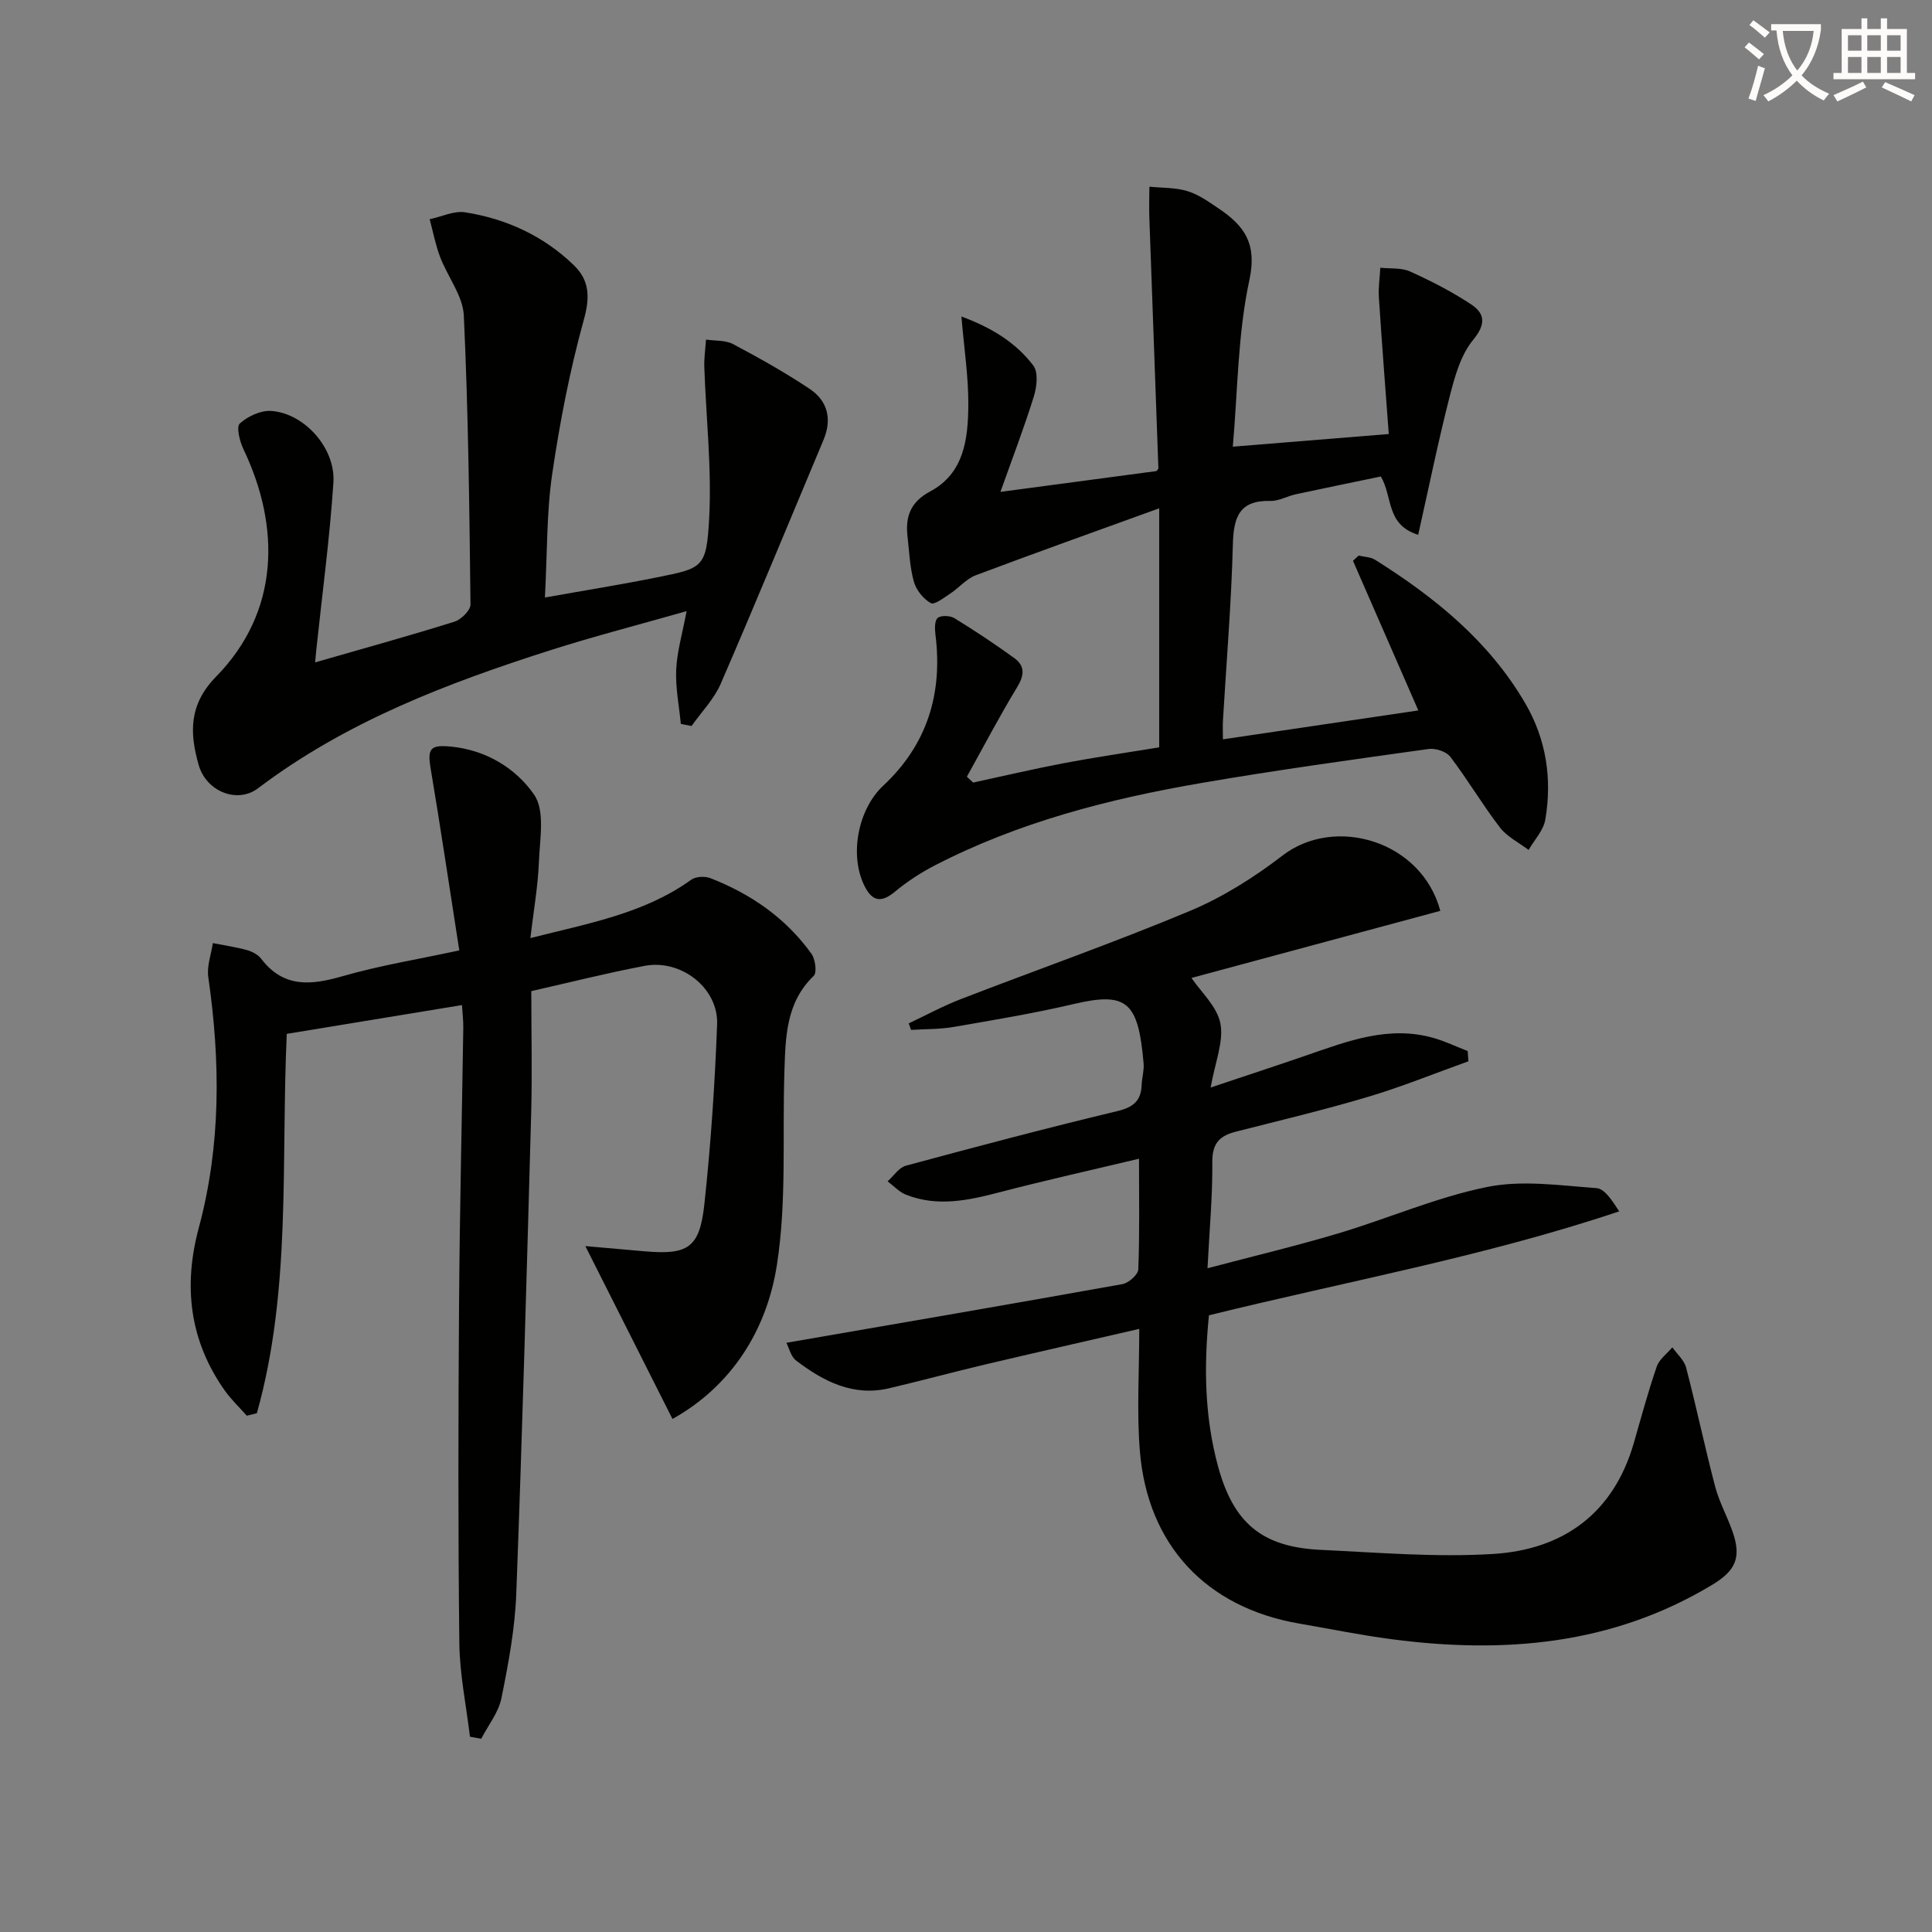
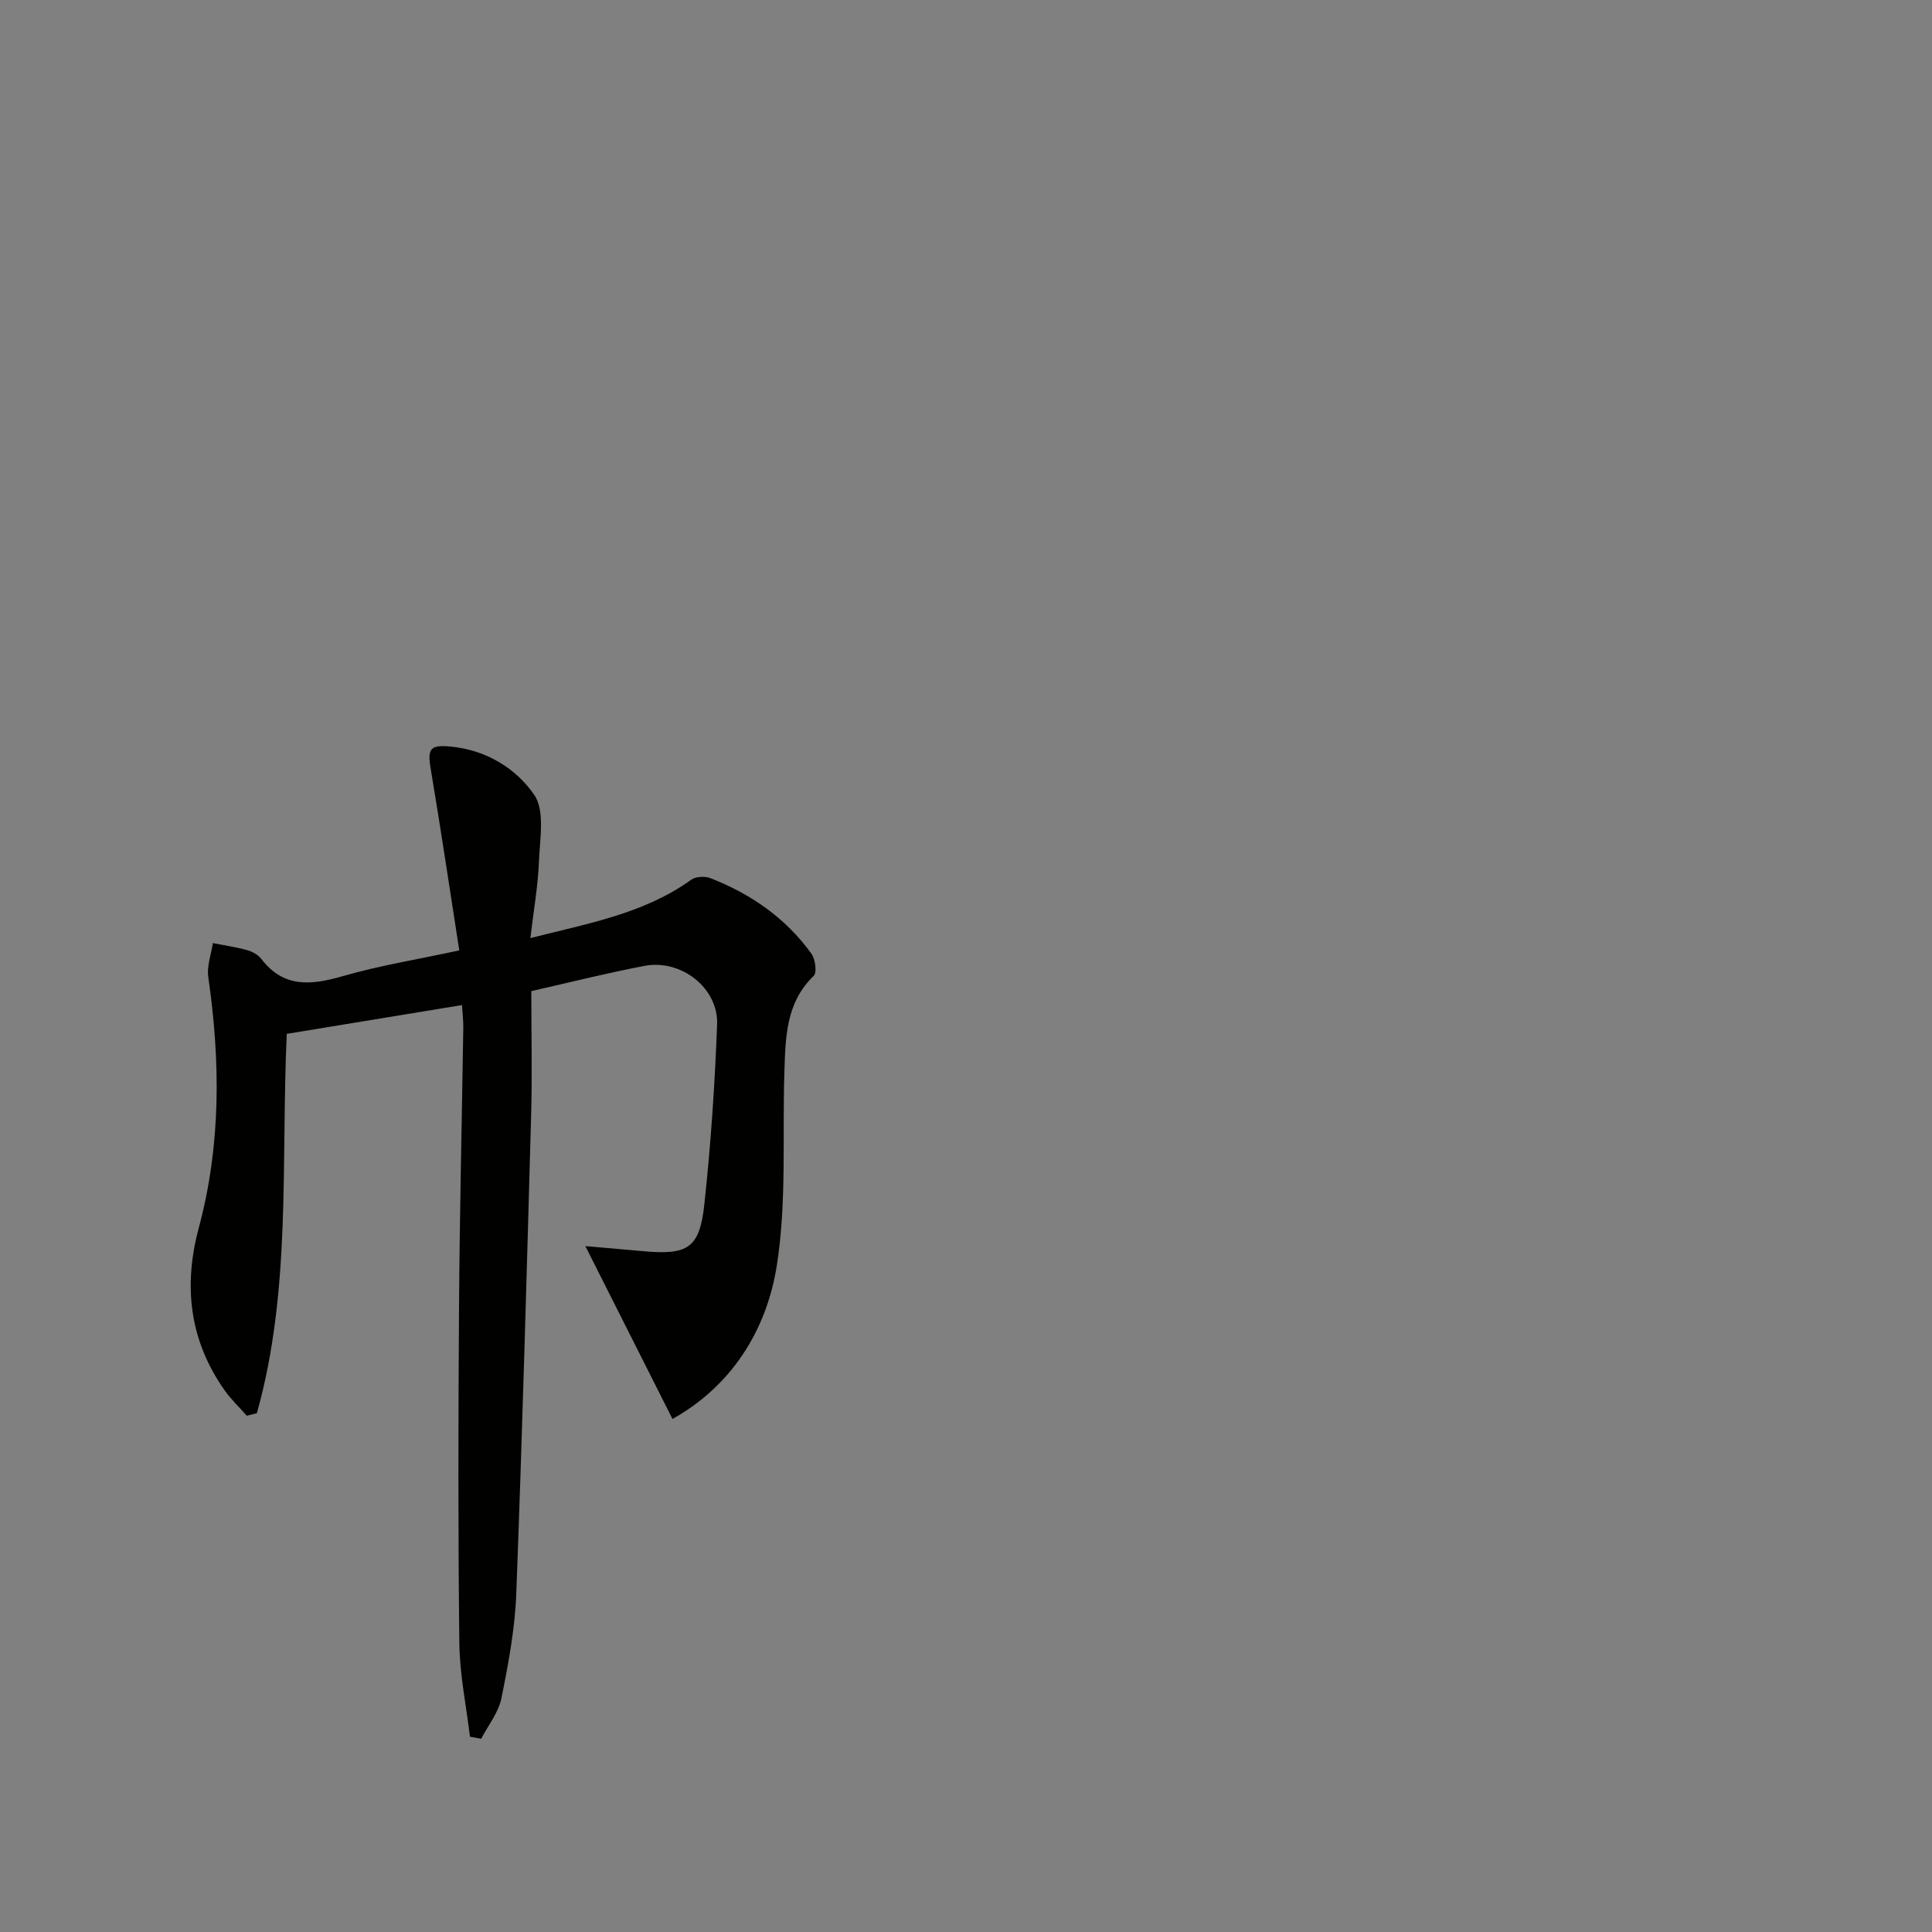
<svg xmlns="http://www.w3.org/2000/svg" enable-background="new 0 0 400 400" viewBox="0 0 400 400">
  <rect x="0" y="0" width="400" height="400" fill="#808080" stroke="none" />
-   <path d="m362.1 8.8c1.1.8 2.1 1.6 3.1 2.4l-1 1.1c-1.3-1.1-2.3-2-3-2.5zm1.9 4.8c.5.2.9.4 1.4.5-.6 2.3-1.3 4.5-1.9 6.8l-1.5-.5c.8-2.1 1.4-4.3 2-6.8zm-1-9.4c1.3.9 2.4 1.8 3.4 2.5l-1 1.1c-1.4-1.2-2.4-2.1-3.2-2.6zm3.7 2.2v-1.4h10.3v1.2c-.5 3.6-1.8 6.8-4 9.4 1.5 1.6 3.4 2.8 5.7 3.8-.3.4-.7.8-1.1 1.4-2.3-1.1-4.1-2.5-5.6-4.1-1.6 1.6-3.6 3.1-5.9 4.3-.3-.5-.7-.9-1-1.3 2.4-1.1 4.4-2.5 6-4.1-1.9-2.5-3-5.6-3.3-9.3h-1.1zm8.8 0h-6.4c.3 3.3 1.3 6 3 8.2 2-2.3 3.1-5.1 3.4-8.2z" fill="#fcfbfa" />
-   <path d="m385.3 3.8h1.3v2.2h2.8v-2.2h1.3v2.2h4.1v9.1h1.7v1.3h-16.9v-1.3h1.7v-9.1h4.1v-2.2zm.4 13.1.7 1.2c-1.8.9-3.8 1.9-6 2.9-.2-.4-.5-.8-.8-1.3 2.3-1 4.3-1.9 6.1-2.8zm-3.1-6.4h2.8v-3.2h-2.8zm0 4.6h2.8v-3.3h-2.8zm4-4.6h2.8v-3.2h-2.8zm0 4.6h2.8v-3.3h-2.8zm3.7 1.9c2.1.9 4.1 1.8 6.1 2.7l-.7 1.3c-2.2-1.1-4.2-2-6.1-2.9zm3.2-9.7h-2.8v3.2h2.8zm-2.8 7.8h2.8v-3.3h-2.8z" fill="#fcfbfa" />
  <g fill="#010100">
-     <path d="m235.87 275.13c-11.08 2.56-21.52 4.92-31.93 7.38-6.63 1.57-13.2 3.35-19.83 4.91-7.47 1.77-13.61-1.42-19.27-5.72-1.11-.84-1.48-2.65-2.03-3.69 23.54-4.07 46.58-8.02 69.59-12.15 1.28-.23 3.22-1.95 3.27-3.03.29-7.29.15-14.6.15-22.93-10.01 2.39-19.46 4.49-28.81 6.93-6.51 1.7-12.94 3.11-19.47.5-1.4-.56-2.52-1.81-3.77-2.75 1.25-1.11 2.33-2.84 3.77-3.23 14.57-3.94 29.16-7.8 43.84-11.32 3.32-.8 4.87-2.16 4.99-5.43.06-1.49.53-3 .4-4.46-1.1-12.66-3.38-14.87-14.41-12.28-8.23 1.93-16.59 3.32-24.93 4.76-2.88.5-5.86.42-8.8.61-.16-.45-.33-.9-.49-1.35 3.59-1.69 7.1-3.6 10.8-5.03 15.79-6.1 31.78-11.71 47.39-18.24 6.82-2.85 13.31-6.95 19.19-11.47 10.86-8.37 28.83-3.05 32.68 11.44-17.42 4.7-34.86 9.4-51.52 13.89 1.96 2.91 5.31 5.91 5.99 9.43.72 3.75-1.09 7.98-2.02 13.26 7.45-2.5 13.71-4.54 19.93-6.69 8.5-2.94 16.96-6.2 26.19-3.58 2.43.69 4.73 1.8 7.1 2.72.05.71.1 1.41.15 2.12-6.93 2.48-13.77 5.27-20.81 7.37-9.05 2.7-18.26 4.88-27.41 7.22-3.28.84-4.83 2.41-4.8 6.19.06 7.11-.6 14.22-1 22.07 9.46-2.5 18.33-4.61 27.04-7.21 10.33-3.08 20.35-7.49 30.86-9.62 7.25-1.47 15.1-.31 22.64.24 1.72.13 3.26 2.61 4.7 4.81-27.96 9.37-56.62 14.52-84.94 21.52-1.08 10.7-.89 21.08 1.88 31.27 3.21 11.79 9.14 16.71 21.22 17.29 11.91.56 23.9 1.58 35.75.85 14.51-.9 24.94-8.4 29.14-23.06 1.51-5.27 2.94-10.56 4.72-15.73.52-1.52 2.12-2.67 3.23-3.99.98 1.39 2.45 2.65 2.85 4.19 2.13 8.16 3.86 16.43 6 24.59.83 3.18 2.47 6.14 3.58 9.26 1.93 5.45.72 8.17-4.15 11.11-20.67 12.48-43.13 14.34-66.4 11.28-6.41-.84-12.76-2.14-19.14-3.24-19.23-3.31-31.43-16.25-32.99-35.81-.65-8.04-.12-16.17-.12-25.2z" />
    <path d="m139.23 293.78c-6.26-12.41-12.11-24.02-18.04-35.79 3.53.31 7.83.69 12.14 1.07 9.1.8 11.52-.65 12.5-9.74 1.34-12.37 2.17-24.81 2.64-37.24.28-7.52-7.45-13.54-15.01-12.11-7.77 1.47-15.45 3.42-23.46 5.23 0 8.84.2 17.15-.03 25.46-.92 33.09-1.83 66.19-3.08 99.27-.27 7.25-1.63 14.51-3.07 21.65-.6 2.96-2.74 5.62-4.19 8.41-.78-.14-1.55-.28-2.33-.42-.77-6.46-2.13-12.92-2.2-19.4-.27-23.31-.22-46.64-.06-69.95.13-19.14.59-38.28.88-57.42.02-1.45-.16-2.9-.27-4.71-12.34 2.03-24.26 3.98-36.28 5.96-1.21 26.5.99 52.99-6.19 78.54-.69.17-1.38.35-2.08.52-1.55-1.75-3.27-3.38-4.61-5.28-7.27-10.32-8.57-21.59-5.33-33.63 4.61-17.15 4.48-34.48 1.96-51.93-.32-2.24.6-4.67.95-7.01 2.37.47 4.76.81 7.08 1.45 1.08.3 2.28.95 2.94 1.81 4.64 6.06 10.32 5.47 16.84 3.59 7.58-2.19 15.43-3.46 24.16-5.34-2.02-12.92-3.86-25.35-5.94-37.73-.69-4.09-.02-4.89 4.26-4.46 7.28.72 13.41 4.5 17.18 9.96 2.28 3.3 1.17 9.17.99 13.86-.2 5.07-1.1 10.11-1.77 15.82 12.1-3.07 23.56-5.08 33.3-12.08.94-.68 2.83-.77 3.96-.33 8.39 3.26 15.6 8.26 20.91 15.62.82 1.13 1.2 3.92.49 4.61-5.8 5.59-5.83 12.77-6.07 19.93-.43 13.3.49 26.8-1.54 39.85-2.11 13.74-9.55 25.23-21.63 31.96z" />
-     <path d="m201.48 162.02c6.29-1.36 12.55-2.83 18.86-4.03 6.35-1.2 12.76-2.13 19.66-3.26 0-8.08 0-16.05 0-24.01 0-7.98 0-15.96 0-25.48-13.21 4.79-25.65 9.22-38 13.87-1.94.73-3.43 2.58-5.23 3.76-1.3.86-3.3 2.42-4.05 2-1.54-.86-3.01-2.68-3.5-4.4-.85-2.99-.96-6.2-1.32-9.33-.49-4.15.57-7.2 4.71-9.41 6.99-3.73 7.81-10.86 7.87-17.75.05-5.89-.87-11.79-1.43-18.45 6.19 2.28 11.25 5.36 14.89 10.16 1.05 1.38.73 4.37.12 6.34-1.99 6.41-4.4 12.7-6.93 19.81 11.55-1.54 21.84-2.92 32.29-4.31.05-.08.42-.35.41-.61-.61-17.27-1.26-34.54-1.87-51.81-.08-2.15 0-4.31.01-6.46 2.65.27 5.41.16 7.91.93 2.33.72 4.45 2.25 6.51 3.64 5.22 3.53 7.91 7.2 6.29 14.72-2.43 11.25-2.42 23.03-3.44 34.54 11.07-.9 21.1-1.71 32.29-2.62-.63-8.49-1.4-18.38-2.05-28.28-.13-2.03.19-4.1.3-6.15 2.06.23 4.35-.04 6.14.77 4.36 1.97 8.67 4.17 12.65 6.81 2.9 1.92 3.11 4.11.41 7.38-2.53 3.08-3.76 7.48-4.79 11.5-2.41 9.41-4.35 18.94-6.57 28.84-6.72-2.13-5.21-7.76-7.73-12.08-5.7 1.19-11.65 2.4-17.59 3.68-1.78.38-3.53 1.43-5.27 1.38-6.53-.16-7.64 3.44-7.78 9.09-.32 12.13-1.33 24.24-2.05 36.35-.07 1.12-.01 2.25-.01 3.92 13.74-2.03 27.08-4 40.46-5.98-4.58-10.48-9.05-20.73-13.53-30.98.39-.36.77-.72 1.16-1.08 1.14.27 2.46.27 3.41.86 12.38 7.78 23.58 16.83 31.09 29.71 4.37 7.5 5.59 15.65 4.16 24.09-.38 2.23-2.26 4.2-3.46 6.28-2.01-1.53-4.46-2.72-5.94-4.65-3.63-4.73-6.67-9.91-10.28-14.65-.82-1.08-3.06-1.8-4.5-1.6-15.77 2.21-31.56 4.37-47.25 7.08-19.04 3.28-37.68 8.1-54.98 17.03-2.92 1.51-5.74 3.35-8.26 5.45-2.83 2.35-4.69 1.98-6.27-1.17-3.21-6.41-1.36-15.92 3.86-20.79 9.08-8.48 12.34-19.03 10.82-31.23-.15-1.18-.22-2.9.45-3.49s2.58-.51 3.48.04c4.23 2.6 8.37 5.35 12.39 8.26 2.25 1.63 2.09 3.55.59 6.02-3.68 6.05-6.96 12.34-10.41 18.54.42.4.86.8 1.3 1.21z" />
-     <path d="m65.24 137.14c10.11-2.91 19.53-5.51 28.86-8.43 1.39-.44 3.33-2.36 3.31-3.57-.23-19.94-.45-39.89-1.38-59.8-.19-4.11-3.36-8.05-4.92-12.16-.95-2.51-1.45-5.19-2.15-7.79 2.46-.52 5.04-1.8 7.36-1.43 8.53 1.35 16.21 4.88 22.48 10.94 3.26 3.15 3.37 6.63 2.08 11.29-2.9 10.47-4.98 21.23-6.56 32-1.17 7.98-1 16.16-1.5 25.52 8.34-1.49 15.79-2.68 23.18-4.17 9.45-1.9 10.25-1.96 10.81-11.92.59-10.5-.63-21.11-.99-31.67-.06-1.87.23-3.76.35-5.64 1.88.28 4.02.09 5.6.93 5.41 2.87 10.78 5.88 15.87 9.28 3.74 2.5 4.66 6.28 2.85 10.58-7.07 16.83-14.01 33.71-21.27 50.46-1.38 3.19-4 5.85-6.04 8.75-.74-.14-1.48-.29-2.22-.43-.36-3.75-1.13-7.52-.96-11.25.17-3.72 1.27-7.39 2.15-12.1-9.83 2.8-19.07 5.18-28.14 8.07-21.44 6.85-42.37 14.81-60.58 28.6-4.29 3.25-10.74.7-12.31-4.86-1.86-6.57-2.06-12.45 3.61-18.24 13.12-13.38 13.42-30.91 5.66-47.13-.77-1.61-1.5-4.6-.74-5.29 1.65-1.49 4.32-2.74 6.48-2.6 6.83.45 13.36 7.66 12.9 14.8-.76 11.57-2.32 23.08-3.54 34.62-.06.62-.11 1.25-.25 2.64z" />
  </g>
</svg>